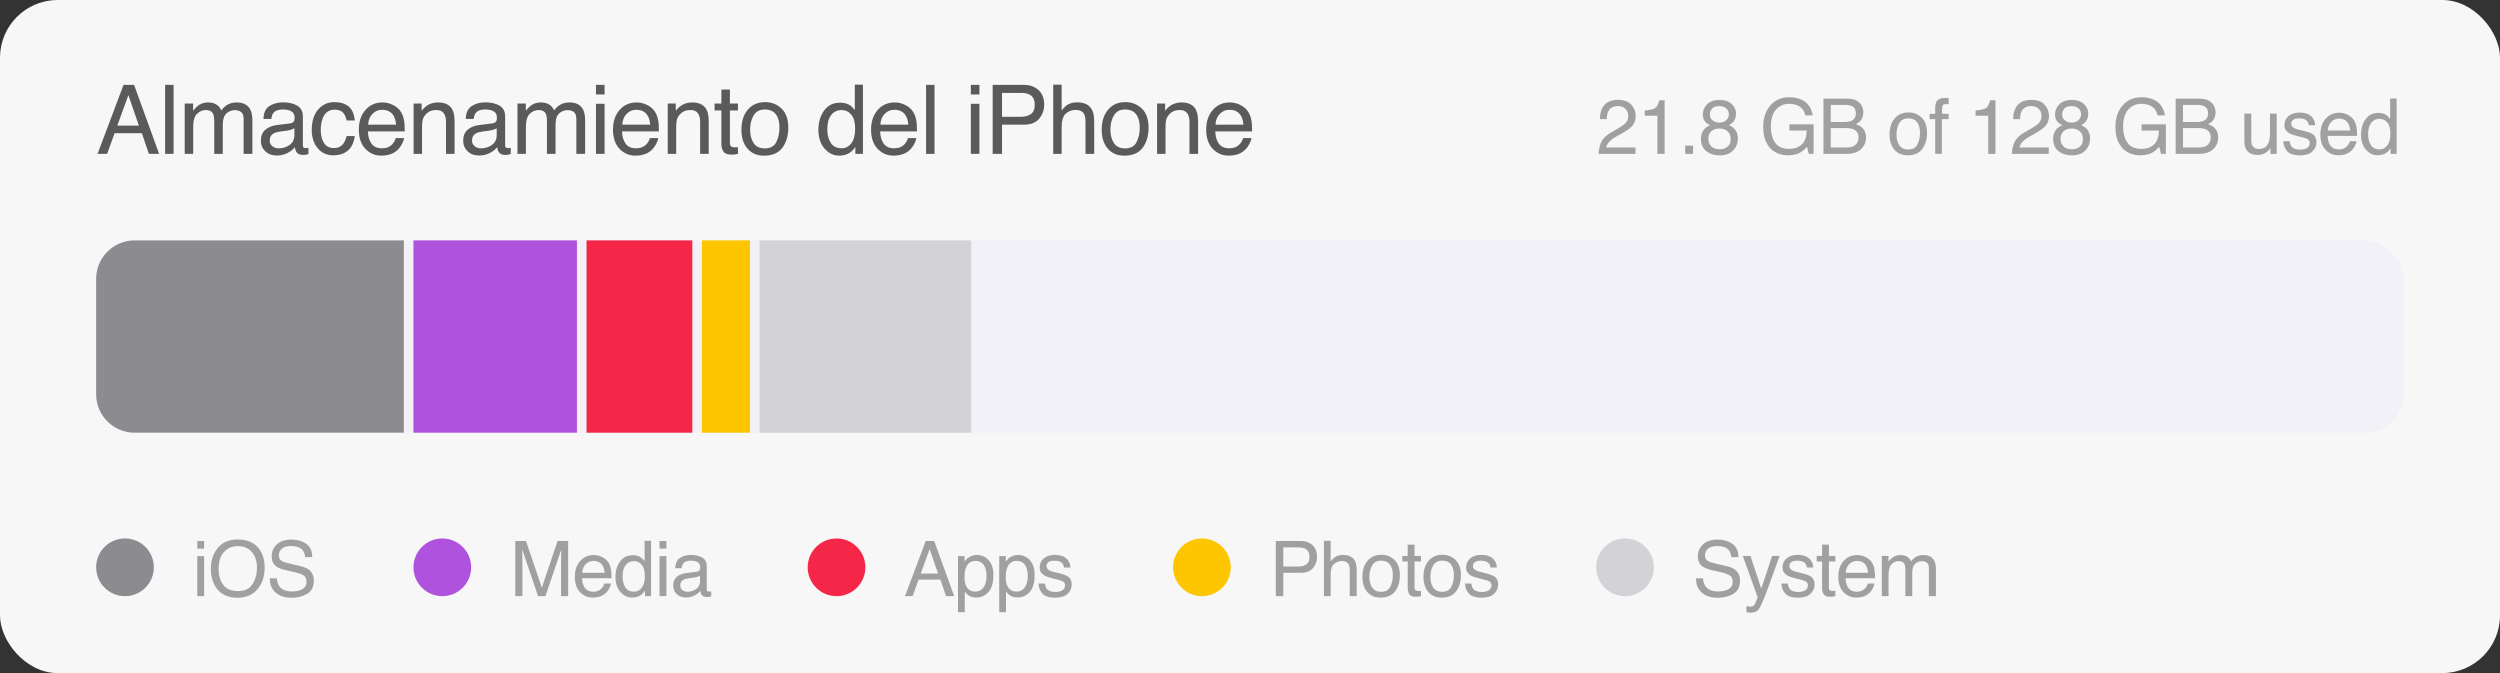
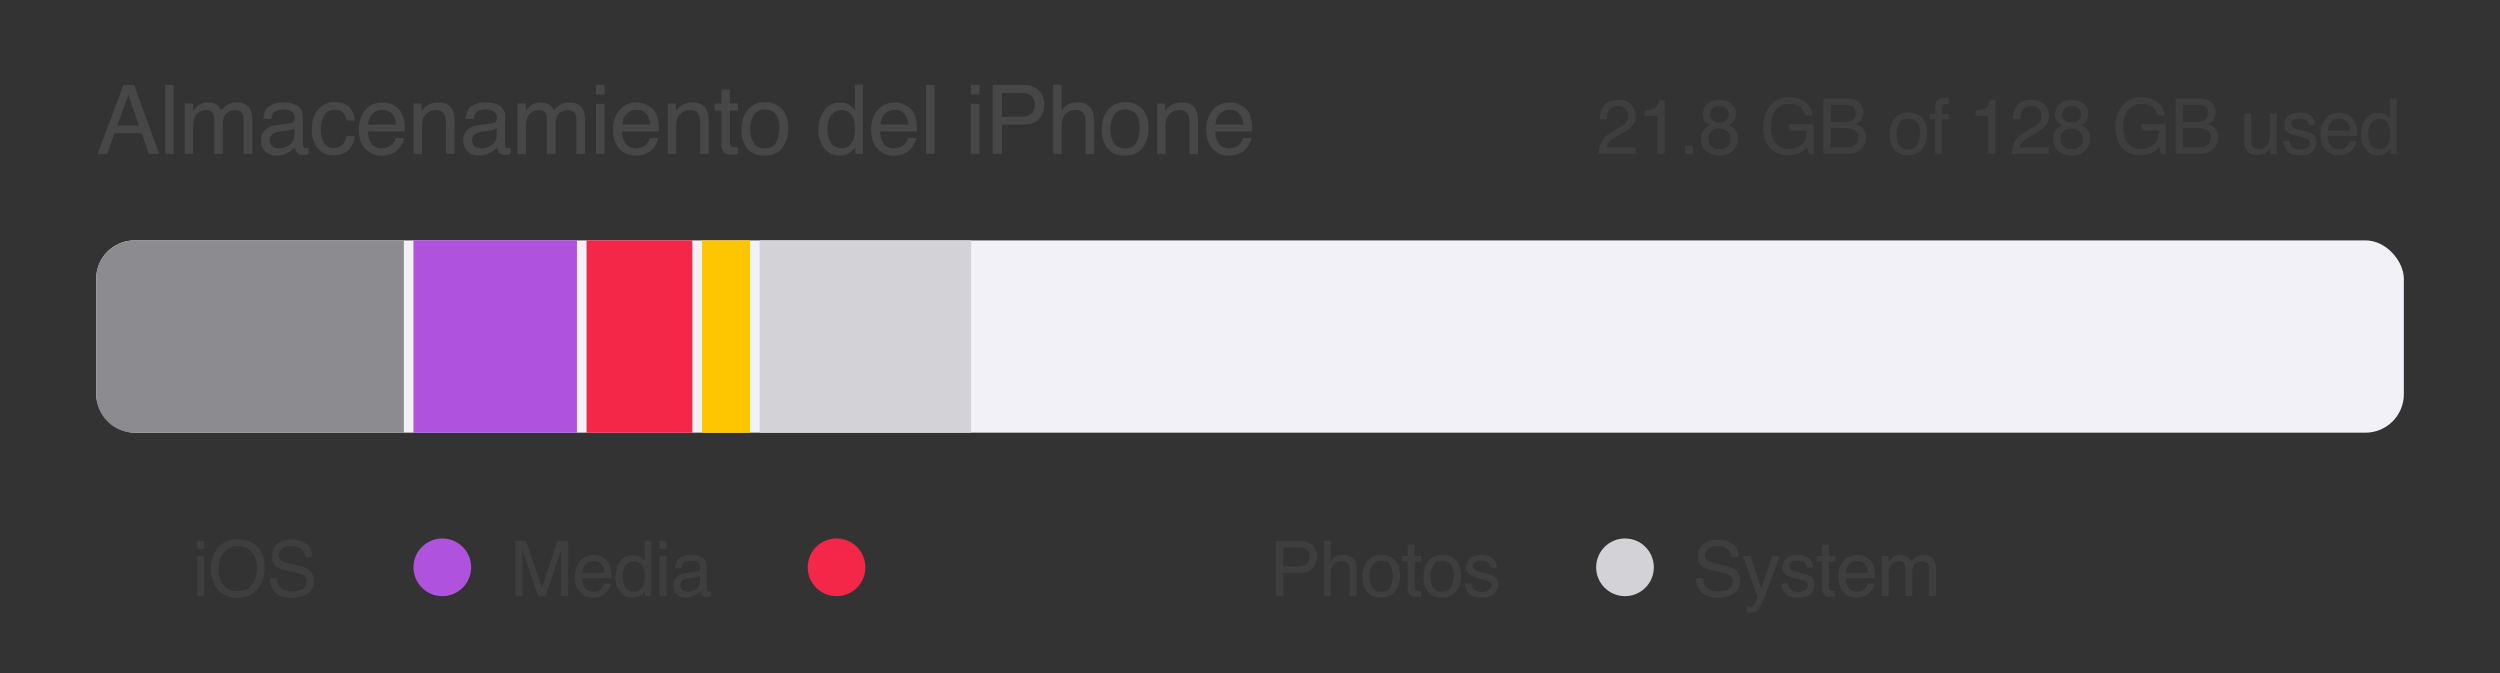
<svg xmlns="http://www.w3.org/2000/svg" width="260" height="70" viewBox="0 0 260 70" fill="none">
  <rect x="0" y="0" width="260" height="70" fill="#333333" stroke="none" />
-   <rect width="260" height="70" rx="6" fill="#F7F7F7" />
  <rect x="10" y="25" width="240" height="20" rx="4" fill="#F2F1F7" />
  <path d="M10 29C10 26.791 11.791 25 14 25H42V45H14C11.791 45 10 43.209 10 41V29Z" fill="#8C8B90" />
  <rect x="43" y="25" width="17" height="20" fill="#AF52DE" />
  <rect x="61" y="25" width="11" height="20" fill="#F42748" />
  <rect x="73" y="25" width="5" height="20" fill="#FEC600" />
  <rect x="79" y="25" width="22" height="20" fill="#D3D2D7" />
  <path opacity="0.9" d="M14.443 13.06L13.354 9.892L12.197 13.06H14.443ZM12.847 8.827H13.945L16.548 16H15.483L14.756 13.852H11.919L11.143 16H10.146L12.847 8.827ZM17.174 8.827H18.053V16H17.174V8.827ZM19.211 10.771H20.08V11.513C20.288 11.255 20.477 11.068 20.647 10.951C20.936 10.753 21.265 10.653 21.633 10.653C22.05 10.653 22.385 10.756 22.639 10.961C22.782 11.078 22.912 11.251 23.029 11.479C23.225 11.199 23.454 10.992 23.718 10.858C23.982 10.722 24.278 10.653 24.607 10.653C25.31 10.653 25.788 10.907 26.042 11.415C26.179 11.688 26.247 12.056 26.247 12.519V16H25.334V12.367C25.334 12.019 25.246 11.78 25.07 11.649C24.898 11.519 24.686 11.454 24.436 11.454C24.091 11.454 23.793 11.57 23.542 11.801C23.295 12.032 23.171 12.418 23.171 12.958V16H22.277V12.587C22.277 12.232 22.235 11.973 22.151 11.81C22.017 11.566 21.768 11.444 21.403 11.444C21.071 11.444 20.769 11.573 20.495 11.83C20.225 12.087 20.09 12.553 20.09 13.227V16H19.211V10.771ZM28.05 14.608C28.05 14.862 28.143 15.062 28.328 15.209C28.514 15.355 28.733 15.429 28.987 15.429C29.297 15.429 29.596 15.357 29.886 15.214C30.374 14.976 30.618 14.587 30.618 14.047V13.339C30.511 13.407 30.372 13.464 30.203 13.51C30.034 13.555 29.868 13.588 29.705 13.607L29.173 13.676C28.854 13.718 28.615 13.785 28.455 13.876C28.185 14.029 28.05 14.273 28.05 14.608ZM30.179 12.831C30.381 12.805 30.516 12.72 30.584 12.577C30.623 12.499 30.643 12.387 30.643 12.24C30.643 11.941 30.535 11.724 30.32 11.591C30.109 11.454 29.805 11.386 29.407 11.386C28.948 11.386 28.623 11.509 28.431 11.757C28.323 11.894 28.253 12.097 28.221 12.367H27.401C27.417 11.723 27.625 11.275 28.026 11.024C28.429 10.771 28.896 10.644 29.427 10.644C30.042 10.644 30.542 10.761 30.926 10.995C31.307 11.229 31.497 11.594 31.497 12.089V15.102C31.497 15.193 31.515 15.266 31.551 15.321C31.59 15.377 31.67 15.404 31.79 15.404C31.829 15.404 31.873 15.403 31.922 15.399C31.971 15.393 32.023 15.385 32.078 15.375V16.024C31.942 16.064 31.837 16.088 31.766 16.098C31.694 16.107 31.596 16.112 31.473 16.112C31.17 16.112 30.95 16.005 30.814 15.79C30.742 15.676 30.692 15.515 30.662 15.307C30.483 15.541 30.226 15.745 29.891 15.917C29.555 16.09 29.186 16.176 28.782 16.176C28.297 16.176 27.9 16.029 27.591 15.736C27.285 15.44 27.132 15.071 27.132 14.628C27.132 14.143 27.283 13.767 27.586 13.5C27.889 13.233 28.286 13.069 28.777 13.007L30.179 12.831ZM34.794 10.619C35.383 10.619 35.862 10.762 36.23 11.049C36.601 11.335 36.824 11.829 36.899 12.528H36.044C35.992 12.206 35.873 11.939 35.688 11.727C35.502 11.513 35.204 11.405 34.794 11.405C34.234 11.405 33.834 11.679 33.593 12.226C33.437 12.58 33.359 13.018 33.359 13.539C33.359 14.063 33.469 14.504 33.691 14.862C33.912 15.22 34.26 15.399 34.736 15.399C35.1 15.399 35.388 15.289 35.6 15.067C35.815 14.843 35.963 14.537 36.044 14.149H36.899C36.801 14.843 36.557 15.351 36.166 15.673C35.776 15.992 35.276 16.151 34.667 16.151C33.984 16.151 33.438 15.902 33.031 15.404C32.624 14.903 32.421 14.278 32.421 13.529C32.421 12.611 32.644 11.897 33.09 11.386C33.536 10.875 34.104 10.619 34.794 10.619ZM39.79 10.653C40.161 10.653 40.521 10.741 40.869 10.917C41.218 11.089 41.483 11.314 41.665 11.591C41.841 11.854 41.958 12.162 42.017 12.514C42.069 12.755 42.095 13.139 42.095 13.666H38.262C38.278 14.197 38.404 14.623 38.638 14.945C38.872 15.264 39.235 15.424 39.727 15.424C40.186 15.424 40.552 15.273 40.825 14.97C40.982 14.794 41.092 14.591 41.157 14.359H42.022C41.999 14.551 41.922 14.766 41.792 15.004C41.665 15.238 41.522 15.43 41.362 15.58C41.096 15.841 40.765 16.016 40.371 16.107C40.16 16.16 39.92 16.186 39.654 16.186C39.002 16.186 38.451 15.95 37.998 15.477C37.546 15.002 37.319 14.338 37.319 13.485C37.319 12.646 37.547 11.963 38.003 11.44C38.459 10.915 39.055 10.653 39.79 10.653ZM41.192 12.968C41.156 12.587 41.073 12.283 40.943 12.055C40.702 11.632 40.3 11.42 39.736 11.42C39.333 11.42 38.994 11.566 38.721 11.859C38.447 12.149 38.303 12.519 38.286 12.968H41.192ZM43.014 10.771H43.849V11.513C44.096 11.207 44.358 10.987 44.635 10.854C44.912 10.72 45.219 10.653 45.558 10.653C46.3 10.653 46.801 10.912 47.062 11.43C47.205 11.713 47.277 12.118 47.277 12.646V16H46.383V12.704C46.383 12.385 46.336 12.128 46.241 11.933C46.085 11.607 45.802 11.444 45.392 11.444C45.184 11.444 45.013 11.466 44.879 11.508C44.638 11.579 44.427 11.723 44.244 11.938C44.098 12.11 44.002 12.289 43.956 12.475C43.914 12.657 43.893 12.919 43.893 13.261V16H43.014V10.771ZM49.089 14.608C49.089 14.862 49.182 15.062 49.367 15.209C49.553 15.355 49.773 15.429 50.027 15.429C50.336 15.429 50.635 15.357 50.925 15.214C51.413 14.976 51.657 14.587 51.657 14.047V13.339C51.55 13.407 51.412 13.464 51.242 13.51C51.073 13.555 50.907 13.588 50.744 13.607L50.212 13.676C49.893 13.718 49.654 13.785 49.494 13.876C49.224 14.029 49.089 14.273 49.089 14.608ZM51.218 12.831C51.42 12.805 51.555 12.72 51.623 12.577C51.662 12.499 51.682 12.387 51.682 12.24C51.682 11.941 51.575 11.724 51.36 11.591C51.148 11.454 50.844 11.386 50.447 11.386C49.988 11.386 49.662 11.509 49.47 11.757C49.363 11.894 49.293 12.097 49.26 12.367H48.44C48.456 11.723 48.664 11.275 49.065 11.024C49.468 10.771 49.935 10.644 50.466 10.644C51.081 10.644 51.581 10.761 51.965 10.995C52.346 11.229 52.536 11.594 52.536 12.089V15.102C52.536 15.193 52.554 15.266 52.59 15.321C52.629 15.377 52.709 15.404 52.829 15.404C52.868 15.404 52.912 15.403 52.961 15.399C53.01 15.393 53.062 15.385 53.117 15.375V16.024C52.981 16.064 52.877 16.088 52.805 16.098C52.733 16.107 52.636 16.112 52.512 16.112C52.209 16.112 51.989 16.005 51.853 15.79C51.781 15.676 51.731 15.515 51.701 15.307C51.522 15.541 51.265 15.745 50.93 15.917C50.595 16.09 50.225 16.176 49.822 16.176C49.337 16.176 48.939 16.029 48.63 15.736C48.324 15.44 48.171 15.071 48.171 14.628C48.171 14.143 48.322 13.767 48.625 13.5C48.928 13.233 49.325 13.069 49.817 13.007L51.218 12.831ZM53.817 10.771H54.686V11.513C54.894 11.255 55.083 11.068 55.252 10.951C55.542 10.753 55.871 10.653 56.239 10.653C56.655 10.653 56.99 10.756 57.245 10.961C57.388 11.078 57.518 11.251 57.635 11.479C57.83 11.199 58.06 10.992 58.324 10.858C58.587 10.722 58.883 10.653 59.212 10.653C59.915 10.653 60.394 10.907 60.648 11.415C60.785 11.688 60.853 12.056 60.853 12.519V16H59.94V12.367C59.94 12.019 59.852 11.78 59.676 11.649C59.504 11.519 59.292 11.454 59.041 11.454C58.696 11.454 58.398 11.57 58.148 11.801C57.9 12.032 57.777 12.418 57.777 12.958V16H56.883V12.587C56.883 12.232 56.841 11.973 56.756 11.81C56.623 11.566 56.374 11.444 56.009 11.444C55.677 11.444 55.374 11.573 55.101 11.83C54.831 12.087 54.696 12.553 54.696 13.227V16H53.817V10.771ZM61.982 10.795H62.875V16H61.982V10.795ZM61.982 8.827H62.875V9.823H61.982V8.827ZM66.221 10.653C66.592 10.653 66.952 10.741 67.3 10.917C67.648 11.089 67.914 11.314 68.096 11.591C68.272 11.854 68.389 12.162 68.448 12.514C68.5 12.755 68.526 13.139 68.526 13.666H64.693C64.709 14.197 64.834 14.623 65.069 14.945C65.303 15.264 65.666 15.424 66.158 15.424C66.617 15.424 66.983 15.273 67.256 14.97C67.412 14.794 67.523 14.591 67.588 14.359H68.453C68.43 14.551 68.353 14.766 68.223 15.004C68.096 15.238 67.953 15.43 67.793 15.58C67.526 15.841 67.196 16.016 66.802 16.107C66.591 16.16 66.351 16.186 66.084 16.186C65.433 16.186 64.882 15.95 64.429 15.477C63.977 15.002 63.75 14.338 63.75 13.485C63.75 12.646 63.978 11.963 64.434 11.44C64.89 10.915 65.485 10.653 66.221 10.653ZM67.623 12.968C67.587 12.587 67.504 12.283 67.373 12.055C67.133 11.632 66.731 11.42 66.167 11.42C65.764 11.42 65.425 11.566 65.152 11.859C64.878 12.149 64.734 12.519 64.717 12.968H67.623ZM69.445 10.771H70.28V11.513C70.527 11.207 70.789 10.987 71.066 10.854C71.343 10.72 71.65 10.653 71.989 10.653C72.731 10.653 73.232 10.912 73.493 11.43C73.636 11.713 73.707 12.118 73.707 12.646V16H72.814V12.704C72.814 12.385 72.767 12.128 72.672 11.933C72.516 11.607 72.233 11.444 71.823 11.444C71.614 11.444 71.444 11.466 71.31 11.508C71.069 11.579 70.858 11.723 70.675 11.938C70.529 12.11 70.433 12.289 70.387 12.475C70.345 12.657 70.324 12.919 70.324 13.261V16H69.445V10.771ZM75.022 9.311H75.911V10.771H76.746V11.488H75.911V14.901C75.911 15.084 75.972 15.206 76.096 15.268C76.165 15.303 76.278 15.321 76.438 15.321C76.48 15.321 76.526 15.321 76.575 15.321C76.624 15.318 76.68 15.313 76.746 15.307V16C76.645 16.029 76.539 16.05 76.428 16.064C76.321 16.076 76.204 16.083 76.077 16.083C75.666 16.083 75.388 15.979 75.242 15.771C75.095 15.559 75.022 15.286 75.022 14.95V11.488H74.314V10.771H75.022V9.311ZM79.54 15.434C80.122 15.434 80.521 15.214 80.736 14.774C80.954 14.332 81.063 13.84 81.063 13.3C81.063 12.812 80.985 12.414 80.829 12.108C80.581 11.627 80.155 11.386 79.549 11.386C79.012 11.386 78.622 11.591 78.377 12.001C78.133 12.411 78.011 12.906 78.011 13.485C78.011 14.042 78.133 14.506 78.377 14.877C78.622 15.248 79.009 15.434 79.54 15.434ZM79.574 10.619C80.248 10.619 80.817 10.844 81.283 11.293C81.748 11.742 81.981 12.403 81.981 13.275C81.981 14.118 81.776 14.815 81.366 15.365C80.956 15.915 80.319 16.19 79.457 16.19C78.737 16.19 78.166 15.948 77.743 15.463C77.32 14.975 77.108 14.32 77.108 13.5C77.108 12.621 77.331 11.921 77.777 11.4C78.223 10.88 78.822 10.619 79.574 10.619ZM86.041 13.446C86.041 14.006 86.159 14.475 86.397 14.852C86.635 15.23 87.016 15.419 87.54 15.419C87.947 15.419 88.28 15.245 88.541 14.896C88.804 14.545 88.936 14.042 88.936 13.388C88.936 12.727 88.801 12.239 88.531 11.923C88.261 11.604 87.927 11.444 87.53 11.444C87.087 11.444 86.728 11.614 86.451 11.952C86.177 12.291 86.041 12.789 86.041 13.446ZM87.364 10.678C87.764 10.678 88.1 10.762 88.37 10.932C88.526 11.029 88.703 11.2 88.902 11.444V8.803H89.747V16H88.956V15.273C88.751 15.595 88.508 15.828 88.228 15.971C87.948 16.114 87.627 16.186 87.266 16.186C86.683 16.186 86.179 15.941 85.752 15.453C85.326 14.962 85.113 14.309 85.113 13.495C85.113 12.733 85.307 12.074 85.694 11.518C86.085 10.958 86.641 10.678 87.364 10.678ZM93.063 10.653C93.434 10.653 93.794 10.741 94.142 10.917C94.49 11.089 94.756 11.314 94.938 11.591C95.114 11.854 95.231 12.162 95.29 12.514C95.342 12.755 95.368 13.139 95.368 13.666H91.535C91.551 14.197 91.676 14.623 91.911 14.945C92.145 15.264 92.508 15.424 93 15.424C93.459 15.424 93.825 15.273 94.098 14.97C94.254 14.794 94.365 14.591 94.43 14.359H95.295C95.272 14.551 95.195 14.766 95.065 15.004C94.938 15.238 94.795 15.43 94.635 15.58C94.368 15.841 94.038 16.016 93.644 16.107C93.433 16.16 93.193 16.186 92.926 16.186C92.275 16.186 91.724 15.95 91.271 15.477C90.819 15.002 90.592 14.338 90.592 13.485C90.592 12.646 90.82 11.963 91.276 11.44C91.732 10.915 92.327 10.653 93.063 10.653ZM94.465 12.968C94.429 12.587 94.346 12.283 94.216 12.055C93.975 11.632 93.573 11.42 93.009 11.42C92.606 11.42 92.267 11.566 91.994 11.859C91.72 12.149 91.576 12.519 91.559 12.968H94.465ZM96.311 8.827H97.19V16H96.311V8.827ZM100.967 10.795H101.86V16H100.967V10.795ZM100.967 8.827H101.86V9.823H100.967V8.827ZM103.238 8.827H106.466C107.104 8.827 107.618 9.008 108.009 9.369C108.399 9.727 108.595 10.232 108.595 10.883C108.595 11.443 108.42 11.931 108.072 12.348C107.724 12.761 107.188 12.968 106.466 12.968H104.21V16H103.238V8.827ZM107.613 10.888C107.613 10.36 107.418 10.002 107.027 9.813C106.812 9.713 106.518 9.662 106.143 9.662H104.21V12.148H106.143C106.58 12.148 106.933 12.055 107.203 11.869C107.476 11.684 107.613 11.356 107.613 10.888ZM109.533 8.803H110.412V11.479C110.62 11.215 110.807 11.029 110.973 10.922C111.257 10.736 111.61 10.644 112.033 10.644C112.792 10.644 113.306 10.909 113.576 11.44C113.723 11.729 113.796 12.131 113.796 12.646V16H112.892V12.704C112.892 12.32 112.844 12.038 112.746 11.859C112.586 11.573 112.287 11.43 111.848 11.43C111.483 11.43 111.153 11.555 110.856 11.806C110.56 12.056 110.412 12.53 110.412 13.227V16H109.533V8.803ZM117.01 15.434C117.592 15.434 117.991 15.214 118.206 14.774C118.424 14.332 118.533 13.84 118.533 13.3C118.533 12.812 118.455 12.414 118.299 12.108C118.051 11.627 117.625 11.386 117.019 11.386C116.482 11.386 116.092 11.591 115.848 12.001C115.603 12.411 115.481 12.906 115.481 13.485C115.481 14.042 115.603 14.506 115.848 14.877C116.092 15.248 116.479 15.434 117.01 15.434ZM117.044 10.619C117.718 10.619 118.287 10.844 118.753 11.293C119.218 11.742 119.451 12.403 119.451 13.275C119.451 14.118 119.246 14.815 118.836 15.365C118.426 15.915 117.789 16.19 116.927 16.19C116.207 16.19 115.636 15.948 115.213 15.463C114.79 14.975 114.578 14.32 114.578 13.5C114.578 12.621 114.801 11.921 115.247 11.4C115.693 10.88 116.292 10.619 117.044 10.619ZM120.336 10.771H121.171V11.513C121.418 11.207 121.68 10.987 121.957 10.854C122.234 10.72 122.541 10.653 122.88 10.653C123.622 10.653 124.123 10.912 124.384 11.43C124.527 11.713 124.599 12.118 124.599 12.646V16H123.705V12.704C123.705 12.385 123.658 12.128 123.563 11.933C123.407 11.607 123.124 11.444 122.714 11.444C122.505 11.444 122.335 11.466 122.201 11.508C121.96 11.579 121.749 11.723 121.566 11.938C121.42 12.11 121.324 12.289 121.278 12.475C121.236 12.657 121.215 12.919 121.215 13.261V16H120.336V10.771ZM127.915 10.653C128.286 10.653 128.646 10.741 128.994 10.917C129.342 11.089 129.608 11.314 129.79 11.591C129.966 11.854 130.083 12.162 130.142 12.514C130.194 12.755 130.22 13.139 130.22 13.666H126.387C126.403 14.197 126.528 14.623 126.763 14.945C126.997 15.264 127.36 15.424 127.852 15.424C128.311 15.424 128.677 15.273 128.95 14.97C129.106 14.794 129.217 14.591 129.282 14.359H130.146C130.124 14.551 130.047 14.766 129.917 15.004C129.79 15.238 129.647 15.43 129.487 15.58C129.22 15.841 128.89 16.016 128.496 16.107C128.284 16.16 128.045 16.186 127.778 16.186C127.127 16.186 126.575 15.95 126.123 15.477C125.671 15.002 125.444 14.338 125.444 13.485C125.444 12.646 125.672 11.963 126.128 11.44C126.584 10.915 127.179 10.653 127.915 10.653ZM129.316 12.968C129.281 12.587 129.198 12.283 129.067 12.055C128.826 11.632 128.424 11.42 127.861 11.42C127.458 11.42 127.119 11.566 126.846 11.859C126.572 12.149 126.427 12.519 126.411 12.968H129.316Z" fill="#4A4A4A" />
  <path opacity="0.5" d="M166.25 16C166.276 15.518 166.375 15.099 166.547 14.742C166.721 14.385 167.06 14.061 167.562 13.77L168.312 13.336C168.648 13.141 168.884 12.974 169.02 12.836C169.233 12.62 169.34 12.372 169.34 12.094C169.34 11.768 169.242 11.51 169.047 11.32C168.852 11.128 168.591 11.031 168.266 11.031C167.784 11.031 167.451 11.213 167.266 11.578C167.167 11.773 167.112 12.044 167.102 12.391H166.387C166.395 11.904 166.484 11.507 166.656 11.199C166.961 10.658 167.499 10.387 168.27 10.387C168.91 10.387 169.378 10.56 169.672 10.906C169.969 11.253 170.117 11.638 170.117 12.062C170.117 12.51 169.96 12.893 169.645 13.211C169.462 13.396 169.135 13.62 168.664 13.883L168.129 14.18C167.874 14.32 167.673 14.454 167.527 14.582C167.267 14.809 167.103 15.06 167.035 15.336H170.09V16H166.25ZM171.054 12.039V11.5C171.562 11.45 171.916 11.368 172.116 11.254C172.317 11.137 172.467 10.862 172.565 10.43H173.12V16H172.37V12.039H171.054ZM175.26 15.148H176.076V16H175.26V15.148ZM178.814 12.75C179.123 12.75 179.366 12.664 179.54 12.492C179.715 12.318 179.802 12.111 179.802 11.871C179.802 11.663 179.719 11.471 179.552 11.297C179.385 11.122 179.131 11.035 178.79 11.035C178.452 11.035 178.207 11.122 178.056 11.297C177.905 11.471 177.829 11.676 177.829 11.91C177.829 12.173 177.927 12.379 178.122 12.527C178.318 12.676 178.548 12.75 178.814 12.75ZM178.857 15.52C179.182 15.52 179.452 15.432 179.665 15.258C179.881 15.081 179.989 14.818 179.989 14.469C179.989 14.107 179.879 13.832 179.657 13.645C179.436 13.457 179.152 13.363 178.806 13.363C178.47 13.363 178.195 13.46 177.982 13.652C177.771 13.842 177.665 14.107 177.665 14.445C177.665 14.737 177.762 14.99 177.954 15.203C178.15 15.414 178.45 15.52 178.857 15.52ZM177.857 13.02C177.661 12.936 177.509 12.838 177.4 12.727C177.194 12.518 177.091 12.247 177.091 11.914C177.091 11.497 177.242 11.139 177.544 10.84C177.846 10.54 178.275 10.391 178.829 10.391C179.366 10.391 179.786 10.533 180.091 10.816C180.396 11.098 180.548 11.427 180.548 11.805C180.548 12.154 180.459 12.436 180.282 12.652C180.183 12.775 180.03 12.895 179.821 13.012C180.053 13.118 180.235 13.241 180.368 13.379C180.616 13.639 180.739 13.978 180.739 14.395C180.739 14.887 180.574 15.305 180.243 15.648C179.913 15.99 179.445 16.16 178.841 16.16C178.297 16.16 177.836 16.013 177.458 15.719C177.083 15.422 176.896 14.992 176.896 14.43C176.896 14.099 176.976 13.814 177.138 13.574C177.299 13.332 177.539 13.147 177.857 13.02ZM186.077 10.113C186.616 10.113 187.083 10.217 187.476 10.426C188.046 10.725 188.395 11.25 188.523 12H187.753C187.659 11.581 187.465 11.276 187.171 11.086C186.877 10.893 186.506 10.797 186.058 10.797C185.527 10.797 185.079 10.996 184.714 11.395C184.352 11.793 184.171 12.387 184.171 13.176C184.171 13.858 184.321 14.414 184.62 14.844C184.92 15.271 185.408 15.484 186.085 15.484C186.603 15.484 187.032 15.335 187.37 15.035C187.711 14.733 187.886 14.246 187.894 13.574H186.097V12.93H188.616V16H188.116L187.929 15.262C187.666 15.551 187.433 15.751 187.23 15.863C186.889 16.056 186.455 16.152 185.929 16.152C185.249 16.152 184.665 15.932 184.175 15.492C183.641 14.94 183.374 14.182 183.374 13.219C183.374 12.258 183.635 11.493 184.155 10.926C184.65 10.384 185.291 10.113 186.077 10.113ZM191.815 12.688C192.143 12.688 192.398 12.642 192.58 12.551C192.867 12.408 193.01 12.15 193.01 11.777C193.01 11.402 192.858 11.15 192.553 11.02C192.381 10.947 192.126 10.91 191.787 10.91H190.401V12.688H191.815ZM192.076 15.336C192.553 15.336 192.893 15.198 193.096 14.922C193.224 14.747 193.287 14.537 193.287 14.289C193.287 13.872 193.101 13.588 192.729 13.438C192.531 13.357 192.269 13.316 191.944 13.316H190.401V15.336H192.076ZM189.639 10.262H192.104C192.776 10.262 193.253 10.462 193.537 10.863C193.704 11.1 193.787 11.374 193.787 11.684C193.787 12.046 193.684 12.342 193.479 12.574C193.372 12.697 193.218 12.809 193.018 12.91C193.312 13.022 193.532 13.148 193.678 13.289C193.936 13.539 194.065 13.884 194.065 14.324C194.065 14.694 193.949 15.029 193.717 15.328C193.371 15.776 192.82 16 192.065 16H189.639V10.262ZM198.457 15.547C198.923 15.547 199.243 15.371 199.414 15.02C199.589 14.665 199.676 14.272 199.676 13.84C199.676 13.449 199.614 13.132 199.489 12.887C199.291 12.501 198.95 12.309 198.465 12.309C198.035 12.309 197.723 12.473 197.528 12.801C197.332 13.129 197.235 13.525 197.235 13.988C197.235 14.434 197.332 14.805 197.528 15.102C197.723 15.398 198.033 15.547 198.457 15.547ZM198.485 11.695C199.024 11.695 199.479 11.875 199.852 12.234C200.224 12.594 200.41 13.122 200.41 13.82C200.41 14.495 200.246 15.052 199.918 15.492C199.59 15.932 199.081 16.152 198.391 16.152C197.815 16.152 197.358 15.958 197.02 15.57C196.681 15.18 196.512 14.656 196.512 14C196.512 13.297 196.69 12.737 197.047 12.32C197.404 11.904 197.883 11.695 198.485 11.695ZM201.261 11.18C201.272 10.888 201.322 10.675 201.413 10.539C201.577 10.3 201.894 10.18 202.363 10.18C202.407 10.18 202.452 10.181 202.499 10.184C202.546 10.186 202.6 10.19 202.66 10.195V10.836C202.587 10.831 202.533 10.828 202.499 10.828C202.468 10.825 202.438 10.824 202.41 10.824C202.196 10.824 202.068 10.88 202.027 10.992C201.985 11.102 201.964 11.383 201.964 11.836H202.66V12.391H201.956V16H201.261V12.391H200.679V11.836H201.261V11.18ZM205.458 12.039V11.5C205.966 11.45 206.32 11.368 206.521 11.254C206.721 11.137 206.871 10.862 206.97 10.43H207.525V16H206.775V12.039H205.458ZM209.231 16C209.257 15.518 209.356 15.099 209.528 14.742C209.702 14.385 210.041 14.061 210.543 13.77L211.293 13.336C211.629 13.141 211.865 12.974 212 12.836C212.214 12.62 212.321 12.372 212.321 12.094C212.321 11.768 212.223 11.51 212.028 11.32C211.833 11.128 211.572 11.031 211.247 11.031C210.765 11.031 210.431 11.213 210.247 11.578C210.148 11.773 210.093 12.044 210.083 12.391H209.368C209.375 11.904 209.465 11.507 209.637 11.199C209.942 10.658 210.48 10.387 211.25 10.387C211.891 10.387 212.359 10.56 212.653 10.906C212.95 11.253 213.098 11.638 213.098 12.062C213.098 12.51 212.941 12.893 212.625 13.211C212.443 13.396 212.116 13.62 211.645 13.883L211.11 14.18C210.855 14.32 210.654 14.454 210.508 14.582C210.248 14.809 210.084 15.06 210.016 15.336H213.071V16H209.231ZM215.445 12.75C215.755 12.75 215.997 12.664 216.171 12.492C216.346 12.318 216.433 12.111 216.433 11.871C216.433 11.663 216.35 11.471 216.183 11.297C216.016 11.122 215.763 11.035 215.421 11.035C215.083 11.035 214.838 11.122 214.687 11.297C214.536 11.471 214.46 11.676 214.46 11.91C214.46 12.173 214.558 12.379 214.753 12.527C214.949 12.676 215.179 12.75 215.445 12.75ZM215.488 15.52C215.813 15.52 216.083 15.432 216.296 15.258C216.513 15.081 216.621 14.818 216.621 14.469C216.621 14.107 216.51 13.832 216.289 13.645C216.067 13.457 215.783 13.363 215.437 13.363C215.101 13.363 214.826 13.46 214.613 13.652C214.402 13.842 214.296 14.107 214.296 14.445C214.296 14.737 214.393 14.99 214.585 15.203C214.781 15.414 215.082 15.52 215.488 15.52ZM214.488 13.02C214.292 12.936 214.14 12.838 214.031 12.727C213.825 12.518 213.722 12.247 213.722 11.914C213.722 11.497 213.873 11.139 214.175 10.84C214.477 10.54 214.906 10.391 215.46 10.391C215.997 10.391 216.417 10.533 216.722 10.816C217.027 11.098 217.179 11.427 217.179 11.805C217.179 12.154 217.091 12.436 216.914 12.652C216.815 12.775 216.661 12.895 216.453 13.012C216.684 13.118 216.867 13.241 217 13.379C217.247 13.639 217.371 13.978 217.371 14.395C217.371 14.887 217.205 15.305 216.875 15.648C216.544 15.99 216.076 16.16 215.472 16.16C214.928 16.16 214.467 16.013 214.089 15.719C213.714 15.422 213.527 14.992 213.527 14.43C213.527 14.099 213.608 13.814 213.769 13.574C213.931 13.332 214.17 13.147 214.488 13.02ZM222.709 10.113C223.248 10.113 223.714 10.217 224.107 10.426C224.677 10.725 225.026 11.25 225.154 12H224.384C224.291 11.581 224.097 11.276 223.802 11.086C223.508 10.893 223.137 10.797 222.689 10.797C222.158 10.797 221.71 10.996 221.345 11.395C220.983 11.793 220.802 12.387 220.802 13.176C220.802 13.858 220.952 14.414 221.252 14.844C221.551 15.271 222.039 15.484 222.716 15.484C223.235 15.484 223.663 15.335 224.002 15.035C224.343 14.733 224.517 14.246 224.525 13.574H222.728V12.93H225.248V16H224.748L224.56 15.262C224.297 15.551 224.064 15.751 223.861 15.863C223.52 16.056 223.086 16.152 222.56 16.152C221.88 16.152 221.296 15.932 220.806 15.492C220.272 14.94 220.005 14.182 220.005 13.219C220.005 12.258 220.266 11.493 220.787 10.926C221.282 10.384 221.922 10.113 222.709 10.113ZM228.446 12.688C228.774 12.688 229.029 12.642 229.212 12.551C229.498 12.408 229.641 12.15 229.641 11.777C229.641 11.402 229.489 11.15 229.184 11.02C229.012 10.947 228.757 10.91 228.419 10.91H227.032V12.688H228.446ZM228.708 15.336C229.184 15.336 229.524 15.198 229.727 14.922C229.855 14.747 229.919 14.537 229.919 14.289C229.919 13.872 229.732 13.588 229.36 13.438C229.162 13.357 228.9 13.316 228.575 13.316H227.032V15.336H228.708ZM226.27 10.262H228.735C229.407 10.262 229.885 10.462 230.169 10.863C230.335 11.1 230.419 11.374 230.419 11.684C230.419 12.046 230.316 12.342 230.11 12.574C230.003 12.697 229.85 12.809 229.649 12.91C229.943 13.022 230.163 13.148 230.309 13.289C230.567 13.539 230.696 13.884 230.696 14.324C230.696 14.694 230.58 15.029 230.348 15.328C230.002 15.776 229.451 16 228.696 16H226.27V10.262ZM234.132 11.816V14.594C234.132 14.807 234.165 14.982 234.233 15.117C234.358 15.367 234.591 15.492 234.932 15.492C235.422 15.492 235.755 15.273 235.932 14.836C236.029 14.602 236.077 14.28 236.077 13.871V11.816H236.78V16H236.116L236.124 15.383C236.033 15.542 235.919 15.676 235.784 15.785C235.516 16.004 235.19 16.113 234.807 16.113C234.211 16.113 233.805 15.914 233.589 15.516C233.471 15.302 233.413 15.017 233.413 14.66V11.816H234.132ZM238.135 14.688C238.155 14.922 238.214 15.102 238.31 15.227C238.487 15.453 238.795 15.566 239.232 15.566C239.493 15.566 239.722 15.51 239.92 15.398C240.118 15.284 240.217 15.108 240.217 14.871C240.217 14.691 240.137 14.555 239.978 14.461C239.877 14.404 239.676 14.337 239.377 14.262L238.818 14.121C238.461 14.033 238.198 13.934 238.029 13.824C237.727 13.634 237.576 13.371 237.576 13.035C237.576 12.639 237.718 12.319 238.002 12.074C238.288 11.829 238.672 11.707 239.154 11.707C239.784 11.707 240.239 11.892 240.517 12.262C240.692 12.496 240.776 12.749 240.771 13.02H240.107C240.094 12.861 240.038 12.716 239.939 12.586C239.778 12.401 239.498 12.309 239.099 12.309C238.834 12.309 238.632 12.359 238.494 12.461C238.358 12.562 238.291 12.697 238.291 12.863C238.291 13.046 238.381 13.191 238.56 13.301C238.664 13.366 238.818 13.423 239.021 13.473L239.486 13.586C239.991 13.708 240.33 13.827 240.502 13.941C240.775 14.121 240.912 14.404 240.912 14.789C240.912 15.162 240.77 15.483 240.486 15.754C240.205 16.025 239.775 16.16 239.197 16.16C238.575 16.16 238.133 16.02 237.873 15.738C237.615 15.454 237.477 15.104 237.459 14.688H238.135ZM243.294 11.723C243.591 11.723 243.878 11.793 244.157 11.934C244.436 12.072 244.648 12.251 244.794 12.473C244.934 12.684 245.028 12.93 245.075 13.211C245.117 13.404 245.137 13.711 245.137 14.133H242.071C242.084 14.557 242.184 14.898 242.372 15.156C242.559 15.412 242.85 15.539 243.243 15.539C243.61 15.539 243.903 15.418 244.122 15.176C244.247 15.035 244.335 14.872 244.387 14.688H245.079C245.061 14.841 244.999 15.013 244.895 15.203C244.794 15.391 244.679 15.544 244.552 15.664C244.338 15.872 244.074 16.013 243.759 16.086C243.589 16.128 243.398 16.148 243.184 16.148C242.664 16.148 242.222 15.96 241.86 15.582C241.498 15.202 241.317 14.671 241.317 13.988C241.317 13.316 241.499 12.771 241.864 12.352C242.229 11.932 242.705 11.723 243.294 11.723ZM244.415 13.574C244.386 13.27 244.32 13.026 244.216 12.844C244.023 12.505 243.701 12.336 243.251 12.336C242.928 12.336 242.657 12.453 242.438 12.688C242.22 12.919 242.104 13.215 242.091 13.574H244.415ZM246.285 13.957C246.285 14.405 246.38 14.78 246.57 15.082C246.76 15.384 247.065 15.535 247.484 15.535C247.81 15.535 248.077 15.396 248.285 15.117C248.496 14.836 248.601 14.434 248.601 13.91C248.601 13.382 248.493 12.991 248.277 12.738C248.061 12.483 247.794 12.355 247.476 12.355C247.122 12.355 246.834 12.491 246.613 12.762C246.394 13.033 246.285 13.431 246.285 13.957ZM247.344 11.742C247.664 11.742 247.932 11.81 248.148 11.945C248.273 12.023 248.415 12.16 248.574 12.355V10.242H249.25V16H248.617V15.418C248.453 15.676 248.259 15.862 248.035 15.977C247.811 16.091 247.555 16.148 247.265 16.148C246.799 16.148 246.396 15.953 246.055 15.562C245.713 15.169 245.543 14.647 245.543 13.996C245.543 13.387 245.698 12.859 246.008 12.414C246.32 11.966 246.765 11.742 247.344 11.742Z" fill="#4A4A4A" />
  <path opacity="0.5" d="M20.516 57.836H21.23V62H20.516V57.836ZM20.516 56.262H21.23V57.059H20.516V56.262ZM24.702 56.105C25.715 56.105 26.465 56.431 26.952 57.082C27.332 57.59 27.523 58.24 27.523 59.031C27.523 59.888 27.305 60.6 26.87 61.168C26.36 61.835 25.632 62.168 24.687 62.168C23.804 62.168 23.11 61.876 22.605 61.293C22.154 60.73 21.929 60.02 21.929 59.16C21.929 58.384 22.122 57.72 22.507 57.168C23.002 56.46 23.733 56.105 24.702 56.105ZM24.78 61.473C25.465 61.473 25.96 61.228 26.265 60.738C26.572 60.246 26.726 59.681 26.726 59.043C26.726 58.368 26.549 57.825 26.194 57.414C25.843 57.003 25.361 56.797 24.749 56.797C24.155 56.797 23.671 57.001 23.296 57.41C22.921 57.816 22.733 58.417 22.733 59.211C22.733 59.846 22.894 60.383 23.214 60.82C23.537 61.255 24.059 61.473 24.78 61.473ZM28.795 60.148C28.813 60.474 28.89 60.738 29.026 60.941C29.283 61.322 29.738 61.512 30.389 61.512C30.68 61.512 30.946 61.47 31.186 61.387C31.649 61.225 31.881 60.936 31.881 60.52C31.881 60.207 31.783 59.984 31.588 59.852C31.39 59.721 31.08 59.608 30.658 59.512L29.881 59.336C29.373 59.221 29.014 59.095 28.803 58.957C28.438 58.717 28.256 58.359 28.256 57.883C28.256 57.367 28.434 56.944 28.791 56.613C29.148 56.283 29.653 56.117 30.307 56.117C30.908 56.117 31.419 56.263 31.838 56.555C32.26 56.844 32.471 57.307 32.471 57.945H31.74C31.701 57.638 31.618 57.402 31.49 57.238C31.253 56.939 30.851 56.789 30.283 56.789C29.825 56.789 29.495 56.885 29.295 57.078C29.095 57.271 28.994 57.495 28.994 57.75C28.994 58.031 29.111 58.237 29.346 58.367C29.499 58.45 29.847 58.555 30.389 58.68L31.193 58.863C31.581 58.952 31.881 59.073 32.092 59.227C32.456 59.495 32.639 59.884 32.639 60.395C32.639 61.03 32.407 61.484 31.943 61.758C31.483 62.031 30.946 62.168 30.334 62.168C29.62 62.168 29.062 61.986 28.658 61.621C28.255 61.259 28.057 60.768 28.064 60.148H28.795Z" fill="#4A4A4A" />
  <path opacity="0.5" d="M53.59 56.262H54.703L56.352 61.113L57.988 56.262H59.09V62H58.352V58.613C58.352 58.496 58.354 58.302 58.359 58.031C58.365 57.76 58.367 57.47 58.367 57.16L56.73 62H55.961L54.312 57.16V57.336C54.312 57.477 54.315 57.691 54.32 57.98C54.328 58.267 54.332 58.478 54.332 58.613V62H53.59V56.262ZM61.757 57.723C62.054 57.723 62.342 57.793 62.62 57.934C62.899 58.072 63.111 58.251 63.257 58.473C63.398 58.684 63.491 58.93 63.538 59.211C63.58 59.404 63.601 59.711 63.601 60.133H60.534C60.547 60.557 60.648 60.898 60.835 61.156C61.023 61.411 61.313 61.539 61.706 61.539C62.073 61.539 62.366 61.418 62.585 61.176C62.71 61.035 62.798 60.872 62.851 60.688H63.542C63.524 60.841 63.463 61.013 63.358 61.203C63.257 61.391 63.142 61.544 63.015 61.664C62.801 61.872 62.537 62.013 62.222 62.086C62.052 62.128 61.861 62.148 61.648 62.148C61.127 62.148 60.685 61.96 60.323 61.582C59.961 61.202 59.78 60.671 59.78 59.988C59.78 59.316 59.963 58.771 60.327 58.352C60.692 57.932 61.168 57.723 61.757 57.723ZM62.878 59.574C62.849 59.27 62.783 59.026 62.679 58.844C62.486 58.505 62.164 58.336 61.714 58.336C61.391 58.336 61.12 58.453 60.901 58.688C60.683 58.919 60.567 59.215 60.554 59.574H62.878ZM64.748 59.957C64.748 60.405 64.843 60.78 65.033 61.082C65.223 61.384 65.528 61.535 65.947 61.535C66.273 61.535 66.54 61.396 66.748 61.117C66.959 60.836 67.064 60.434 67.064 59.91C67.064 59.382 66.957 58.991 66.74 58.738C66.524 58.483 66.257 58.355 65.939 58.355C65.585 58.355 65.298 58.491 65.076 58.762C64.858 59.033 64.748 59.431 64.748 59.957ZM65.807 57.742C66.127 57.742 66.395 57.81 66.611 57.945C66.736 58.023 66.878 58.16 67.037 58.355V56.242H67.713V62H67.08V61.418C66.916 61.676 66.722 61.862 66.498 61.977C66.274 62.091 66.018 62.148 65.729 62.148C65.262 62.148 64.859 61.953 64.518 61.562C64.177 61.169 64.006 60.647 64.006 59.996C64.006 59.387 64.161 58.859 64.471 58.414C64.783 57.966 65.229 57.742 65.807 57.742ZM68.591 57.836H69.306V62H68.591V57.836ZM68.591 56.262H69.306V57.059H68.591V56.262ZM70.746 60.887C70.746 61.09 70.82 61.25 70.969 61.367C71.117 61.484 71.293 61.543 71.496 61.543C71.744 61.543 71.983 61.486 72.215 61.371C72.606 61.181 72.801 60.87 72.801 60.438V59.871C72.715 59.926 72.604 59.971 72.469 60.008C72.334 60.044 72.201 60.07 72.07 60.086L71.645 60.141C71.389 60.175 71.198 60.228 71.07 60.301C70.854 60.423 70.746 60.618 70.746 60.887ZM72.449 59.465C72.611 59.444 72.719 59.376 72.774 59.262C72.805 59.199 72.82 59.109 72.82 58.992C72.82 58.753 72.734 58.579 72.563 58.473C72.393 58.363 72.15 58.309 71.832 58.309C71.465 58.309 71.205 58.408 71.051 58.605C70.965 58.715 70.909 58.878 70.883 59.094H70.227C70.24 58.578 70.406 58.22 70.727 58.02C71.05 57.816 71.423 57.715 71.848 57.715C72.34 57.715 72.74 57.809 73.047 57.996C73.352 58.184 73.504 58.475 73.504 58.871V61.281C73.504 61.354 73.518 61.413 73.547 61.457C73.578 61.501 73.642 61.523 73.738 61.523C73.77 61.523 73.805 61.522 73.844 61.52C73.883 61.514 73.925 61.508 73.969 61.5V62.02C73.859 62.051 73.776 62.07 73.719 62.078C73.662 62.086 73.584 62.09 73.484 62.09C73.242 62.09 73.067 62.004 72.957 61.832C72.9 61.741 72.859 61.612 72.836 61.445C72.693 61.633 72.487 61.796 72.219 61.934C71.951 62.072 71.655 62.141 71.332 62.141C70.944 62.141 70.626 62.023 70.379 61.789C70.134 61.552 70.012 61.257 70.012 60.902C70.012 60.514 70.133 60.214 70.375 60C70.617 59.786 70.935 59.655 71.328 59.605L72.449 59.465Z" fill="#4A4A4A" />
-   <path opacity="0.5" d="M97.555 59.648L96.684 57.113L95.758 59.648H97.555ZM96.277 56.262H97.156L99.238 62H98.387L97.805 60.281H95.535L94.914 62H94.117L96.277 56.262ZM101.452 61.527C101.78 61.527 102.052 61.391 102.269 61.117C102.487 60.841 102.597 60.43 102.597 59.883C102.597 59.55 102.549 59.263 102.452 59.023C102.27 58.562 101.937 58.332 101.452 58.332C100.965 58.332 100.632 58.575 100.452 59.062C100.356 59.323 100.308 59.654 100.308 60.055C100.308 60.378 100.356 60.652 100.452 60.879C100.634 61.311 100.968 61.527 101.452 61.527ZM99.632 57.836H100.315V58.391C100.456 58.2 100.61 58.053 100.776 57.949C101.013 57.793 101.292 57.715 101.612 57.715C102.086 57.715 102.489 57.897 102.819 58.262C103.15 58.624 103.315 59.142 103.315 59.816C103.315 60.728 103.077 61.379 102.601 61.77C102.299 62.017 101.947 62.141 101.546 62.141C101.231 62.141 100.967 62.072 100.753 61.934C100.628 61.855 100.489 61.721 100.335 61.531V63.668H99.632V57.836ZM105.74 61.527C106.068 61.527 106.341 61.391 106.557 61.117C106.775 60.841 106.885 60.43 106.885 59.883C106.885 59.55 106.837 59.263 106.74 59.023C106.558 58.562 106.225 58.332 105.74 58.332C105.253 58.332 104.92 58.575 104.74 59.062C104.644 59.323 104.596 59.654 104.596 60.055C104.596 60.378 104.644 60.652 104.74 60.879C104.923 61.311 105.256 61.527 105.74 61.527ZM103.92 57.836H104.604V58.391C104.744 58.2 104.898 58.053 105.065 57.949C105.302 57.793 105.58 57.715 105.9 57.715C106.374 57.715 106.777 57.897 107.108 58.262C107.438 58.624 107.604 59.142 107.604 59.816C107.604 60.728 107.365 61.379 106.889 61.77C106.587 62.017 106.235 62.141 105.834 62.141C105.519 62.141 105.255 62.072 105.041 61.934C104.916 61.855 104.777 61.721 104.623 61.531V63.668H103.92V57.836ZM108.681 60.688C108.702 60.922 108.76 61.102 108.857 61.227C109.034 61.453 109.341 61.566 109.778 61.566C110.039 61.566 110.268 61.51 110.466 61.398C110.664 61.284 110.763 61.108 110.763 60.871C110.763 60.691 110.683 60.555 110.525 60.461C110.423 60.404 110.222 60.337 109.923 60.262L109.364 60.121C109.008 60.033 108.745 59.934 108.575 59.824C108.273 59.634 108.122 59.371 108.122 59.035C108.122 58.639 108.264 58.319 108.548 58.074C108.834 57.829 109.219 57.707 109.7 57.707C110.331 57.707 110.785 57.892 111.064 58.262C111.238 58.496 111.323 58.749 111.318 59.02H110.653C110.64 58.861 110.584 58.716 110.485 58.586C110.324 58.401 110.044 58.309 109.646 58.309C109.38 58.309 109.178 58.359 109.04 58.461C108.905 58.562 108.837 58.697 108.837 58.863C108.837 59.046 108.927 59.191 109.107 59.301C109.211 59.366 109.364 59.423 109.568 59.473L110.032 59.586C110.538 59.708 110.876 59.827 111.048 59.941C111.321 60.121 111.458 60.404 111.458 60.789C111.458 61.161 111.316 61.483 111.032 61.754C110.751 62.025 110.321 62.16 109.743 62.16C109.121 62.16 108.679 62.02 108.419 61.738C108.161 61.454 108.023 61.104 108.005 60.688H108.681Z" fill="#4A4A4A" />
  <path opacity="0.5" d="M132.684 56.262H135.266C135.776 56.262 136.188 56.406 136.5 56.695C136.812 56.982 136.969 57.385 136.969 57.906C136.969 58.354 136.829 58.745 136.551 59.078C136.272 59.409 135.844 59.574 135.266 59.574H133.461V62H132.684V56.262ZM136.184 57.91C136.184 57.488 136.027 57.202 135.715 57.051C135.543 56.97 135.307 56.93 135.008 56.93H133.461V58.918H135.008C135.357 58.918 135.639 58.844 135.855 58.695C136.074 58.547 136.184 58.285 136.184 57.91ZM137.687 56.242H138.39V58.383C138.556 58.172 138.706 58.023 138.839 57.938C139.065 57.789 139.348 57.715 139.687 57.715C140.293 57.715 140.705 57.927 140.921 58.352C141.038 58.583 141.097 58.905 141.097 59.316V62H140.374V59.363C140.374 59.056 140.335 58.831 140.257 58.688C140.129 58.458 139.89 58.344 139.538 58.344C139.246 58.344 138.982 58.444 138.745 58.645C138.508 58.845 138.39 59.224 138.39 59.781V62H137.687V56.242ZM143.635 61.547C144.101 61.547 144.42 61.371 144.592 61.02C144.766 60.665 144.854 60.272 144.854 59.84C144.854 59.449 144.791 59.132 144.666 58.887C144.468 58.501 144.127 58.309 143.643 58.309C143.213 58.309 142.9 58.473 142.705 58.801C142.51 59.129 142.412 59.525 142.412 59.988C142.412 60.434 142.51 60.805 142.705 61.102C142.9 61.398 143.21 61.547 143.635 61.547ZM143.662 57.695C144.201 57.695 144.657 57.875 145.029 58.234C145.402 58.594 145.588 59.122 145.588 59.82C145.588 60.495 145.424 61.052 145.096 61.492C144.768 61.932 144.259 62.152 143.568 62.152C142.993 62.152 142.536 61.958 142.197 61.57C141.859 61.18 141.69 60.656 141.69 60C141.69 59.297 141.868 58.737 142.225 58.32C142.581 57.904 143.061 57.695 143.662 57.695ZM146.403 56.648H147.114V57.816H147.782V58.391H147.114V61.121C147.114 61.267 147.164 61.365 147.263 61.414C147.318 61.443 147.409 61.457 147.536 61.457C147.57 61.457 147.607 61.457 147.646 61.457C147.685 61.454 147.73 61.45 147.782 61.445V62C147.702 62.023 147.617 62.04 147.528 62.051C147.443 62.061 147.349 62.066 147.247 62.066C146.919 62.066 146.696 61.983 146.579 61.816C146.462 61.647 146.403 61.428 146.403 61.16V58.391H145.837V57.816H146.403V56.648ZM149.985 61.547C150.451 61.547 150.77 61.371 150.942 61.02C151.116 60.665 151.203 60.272 151.203 59.84C151.203 59.449 151.141 59.132 151.016 58.887C150.818 58.501 150.477 58.309 149.992 58.309C149.563 58.309 149.25 58.473 149.055 58.801C148.86 59.129 148.762 59.525 148.762 59.988C148.762 60.434 148.86 60.805 149.055 61.102C149.25 61.398 149.56 61.547 149.985 61.547ZM150.012 57.695C150.551 57.695 151.007 57.875 151.379 58.234C151.751 58.594 151.938 59.122 151.938 59.82C151.938 60.495 151.774 61.052 151.445 61.492C151.117 61.932 150.608 62.152 149.918 62.152C149.343 62.152 148.886 61.958 148.547 61.57C148.208 61.18 148.039 60.656 148.039 60C148.039 59.297 148.218 58.737 148.574 58.32C148.931 57.904 149.41 57.695 150.012 57.695ZM153.03 60.688C153.051 60.922 153.11 61.102 153.206 61.227C153.383 61.453 153.691 61.566 154.128 61.566C154.389 61.566 154.618 61.51 154.816 61.398C155.014 61.284 155.112 61.108 155.112 60.871C155.112 60.691 155.033 60.555 154.874 60.461C154.773 60.404 154.572 60.337 154.273 60.262L153.714 60.121C153.357 60.033 153.094 59.934 152.925 59.824C152.623 59.634 152.472 59.371 152.472 59.035C152.472 58.639 152.614 58.319 152.898 58.074C153.184 57.829 153.568 57.707 154.05 57.707C154.68 57.707 155.135 57.892 155.413 58.262C155.588 58.496 155.672 58.749 155.667 59.02H155.003C154.99 58.861 154.934 58.716 154.835 58.586C154.674 58.401 154.394 58.309 153.995 58.309C153.73 58.309 153.528 58.359 153.39 58.461C153.254 58.562 153.187 58.697 153.187 58.863C153.187 59.046 153.277 59.191 153.456 59.301C153.56 59.366 153.714 59.423 153.917 59.473L154.382 59.586C154.887 59.708 155.226 59.827 155.398 59.941C155.671 60.121 155.808 60.404 155.808 60.789C155.808 61.161 155.666 61.483 155.382 61.754C155.101 62.025 154.671 62.16 154.093 62.16C153.471 62.16 153.029 62.02 152.769 61.738C152.511 61.454 152.373 61.104 152.355 60.688H153.03Z" fill="#4A4A4A" />
  <path opacity="0.5" d="M177.117 60.148C177.135 60.474 177.212 60.738 177.348 60.941C177.605 61.322 178.06 61.512 178.711 61.512C179.003 61.512 179.268 61.47 179.508 61.387C179.971 61.225 180.203 60.936 180.203 60.52C180.203 60.207 180.105 59.984 179.91 59.852C179.712 59.721 179.402 59.608 178.98 59.512L178.203 59.336C177.695 59.221 177.336 59.095 177.125 58.957C176.76 58.717 176.578 58.359 176.578 57.883C176.578 57.367 176.757 56.944 177.113 56.613C177.47 56.283 177.975 56.117 178.629 56.117C179.23 56.117 179.741 56.263 180.16 56.555C180.582 56.844 180.793 57.307 180.793 57.945H180.062C180.023 57.638 179.94 57.402 179.812 57.238C179.576 56.939 179.173 56.789 178.605 56.789C178.147 56.789 177.818 56.885 177.617 57.078C177.417 57.271 177.316 57.495 177.316 57.75C177.316 58.031 177.434 58.237 177.668 58.367C177.822 58.45 178.169 58.555 178.711 58.68L179.516 58.863C179.904 58.952 180.203 59.073 180.414 59.227C180.779 59.495 180.961 59.884 180.961 60.395C180.961 61.03 180.729 61.484 180.266 61.758C179.805 62.031 179.268 62.168 178.656 62.168C177.943 62.168 177.384 61.986 176.98 61.621C176.577 61.259 176.379 60.768 176.387 60.148H177.117ZM184.3 57.816H185.077C184.978 58.085 184.758 58.697 184.417 59.652C184.162 60.371 183.948 60.957 183.776 61.41C183.37 62.478 183.084 63.129 182.917 63.363C182.75 63.598 182.464 63.715 182.058 63.715C181.959 63.715 181.882 63.711 181.827 63.703C181.775 63.695 181.71 63.681 181.632 63.66V63.02C181.754 63.053 181.843 63.074 181.898 63.082C181.952 63.09 182 63.094 182.042 63.094C182.172 63.094 182.267 63.072 182.327 63.027C182.39 62.986 182.442 62.934 182.483 62.871C182.496 62.85 182.543 62.743 182.624 62.551C182.705 62.358 182.763 62.215 182.8 62.121L181.253 57.816H182.05L183.171 61.223L184.3 57.816ZM185.94 60.688C185.96 60.922 186.019 61.102 186.115 61.227C186.292 61.453 186.6 61.566 187.037 61.566C187.298 61.566 187.527 61.51 187.725 61.398C187.923 61.284 188.022 61.108 188.022 60.871C188.022 60.691 187.942 60.555 187.783 60.461C187.682 60.404 187.481 60.337 187.182 60.262L186.623 60.121C186.266 60.033 186.003 59.934 185.834 59.824C185.532 59.634 185.381 59.371 185.381 59.035C185.381 58.639 185.523 58.319 185.807 58.074C186.093 57.829 186.477 57.707 186.959 57.707C187.589 57.707 188.044 57.892 188.322 58.262C188.497 58.496 188.581 58.749 188.576 59.02H187.912C187.899 58.861 187.843 58.716 187.744 58.586C187.583 58.401 187.303 58.309 186.904 58.309C186.639 58.309 186.437 58.359 186.299 58.461C186.163 58.562 186.096 58.697 186.096 58.863C186.096 59.046 186.186 59.191 186.365 59.301C186.469 59.366 186.623 59.423 186.826 59.473L187.291 59.586C187.796 59.708 188.135 59.827 188.307 59.941C188.58 60.121 188.717 60.404 188.717 60.789C188.717 61.161 188.575 61.483 188.291 61.754C188.01 62.025 187.58 62.16 187.002 62.16C186.38 62.16 185.938 62.02 185.678 61.738C185.42 61.454 185.282 61.104 185.264 60.688H185.94ZM189.497 56.648H190.208V57.816H190.876V58.391H190.208V61.121C190.208 61.267 190.258 61.365 190.357 61.414C190.411 61.443 190.502 61.457 190.63 61.457C190.664 61.457 190.7 61.457 190.739 61.457C190.778 61.454 190.824 61.45 190.876 61.445V62C190.795 62.023 190.711 62.04 190.622 62.051C190.536 62.061 190.443 62.066 190.341 62.066C190.013 62.066 189.79 61.983 189.673 61.816C189.556 61.647 189.497 61.428 189.497 61.16V58.391H188.931V57.816H189.497V56.648ZM193.16 57.723C193.457 57.723 193.745 57.793 194.024 57.934C194.302 58.072 194.514 58.251 194.66 58.473C194.801 58.684 194.895 58.93 194.942 59.211C194.983 59.404 195.004 59.711 195.004 60.133H191.938C191.951 60.557 192.051 60.898 192.238 61.156C192.426 61.411 192.716 61.539 193.11 61.539C193.477 61.539 193.77 61.418 193.988 61.176C194.113 61.035 194.202 60.872 194.254 60.688H194.945C194.927 60.841 194.866 61.013 194.762 61.203C194.66 61.391 194.546 61.544 194.418 61.664C194.205 61.872 193.94 62.013 193.625 62.086C193.456 62.128 193.264 62.148 193.051 62.148C192.53 62.148 192.089 61.96 191.727 61.582C191.365 61.202 191.184 60.671 191.184 59.988C191.184 59.316 191.366 58.771 191.731 58.352C192.095 57.932 192.572 57.723 193.16 57.723ZM194.281 59.574C194.253 59.27 194.186 59.026 194.082 58.844C193.889 58.505 193.568 58.336 193.117 58.336C192.794 58.336 192.524 58.453 192.305 58.688C192.086 58.919 191.97 59.215 191.957 59.574H194.281ZM195.706 57.816H196.402V58.41C196.568 58.204 196.719 58.055 196.855 57.961C197.086 57.802 197.349 57.723 197.644 57.723C197.977 57.723 198.245 57.805 198.448 57.969C198.563 58.062 198.667 58.2 198.761 58.383C198.917 58.159 199.101 57.993 199.312 57.887C199.523 57.777 199.76 57.723 200.023 57.723C200.585 57.723 200.968 57.926 201.171 58.332C201.28 58.551 201.335 58.845 201.335 59.215V62H200.605V59.094C200.605 58.815 200.534 58.624 200.394 58.52C200.256 58.415 200.086 58.363 199.886 58.363C199.61 58.363 199.372 58.456 199.171 58.641C198.973 58.825 198.874 59.134 198.874 59.566V62H198.159V59.27C198.159 58.986 198.126 58.779 198.058 58.648C197.951 58.453 197.752 58.355 197.46 58.355C197.195 58.355 196.952 58.458 196.734 58.664C196.517 58.87 196.409 59.242 196.409 59.781V62H195.706V57.816Z" fill="#4A4A4A" />
-   <circle cx="13" cy="59" r="3" fill="#8C8B90" />
  <circle cx="87" cy="59" r="3" fill="#F42748" />
  <circle cx="46" cy="59" r="3" fill="#AF52DE" />
-   <circle cx="125" cy="59" r="3" fill="#FEC600" />
  <circle cx="169" cy="59" r="3" fill="#D3D2D7" />
</svg>